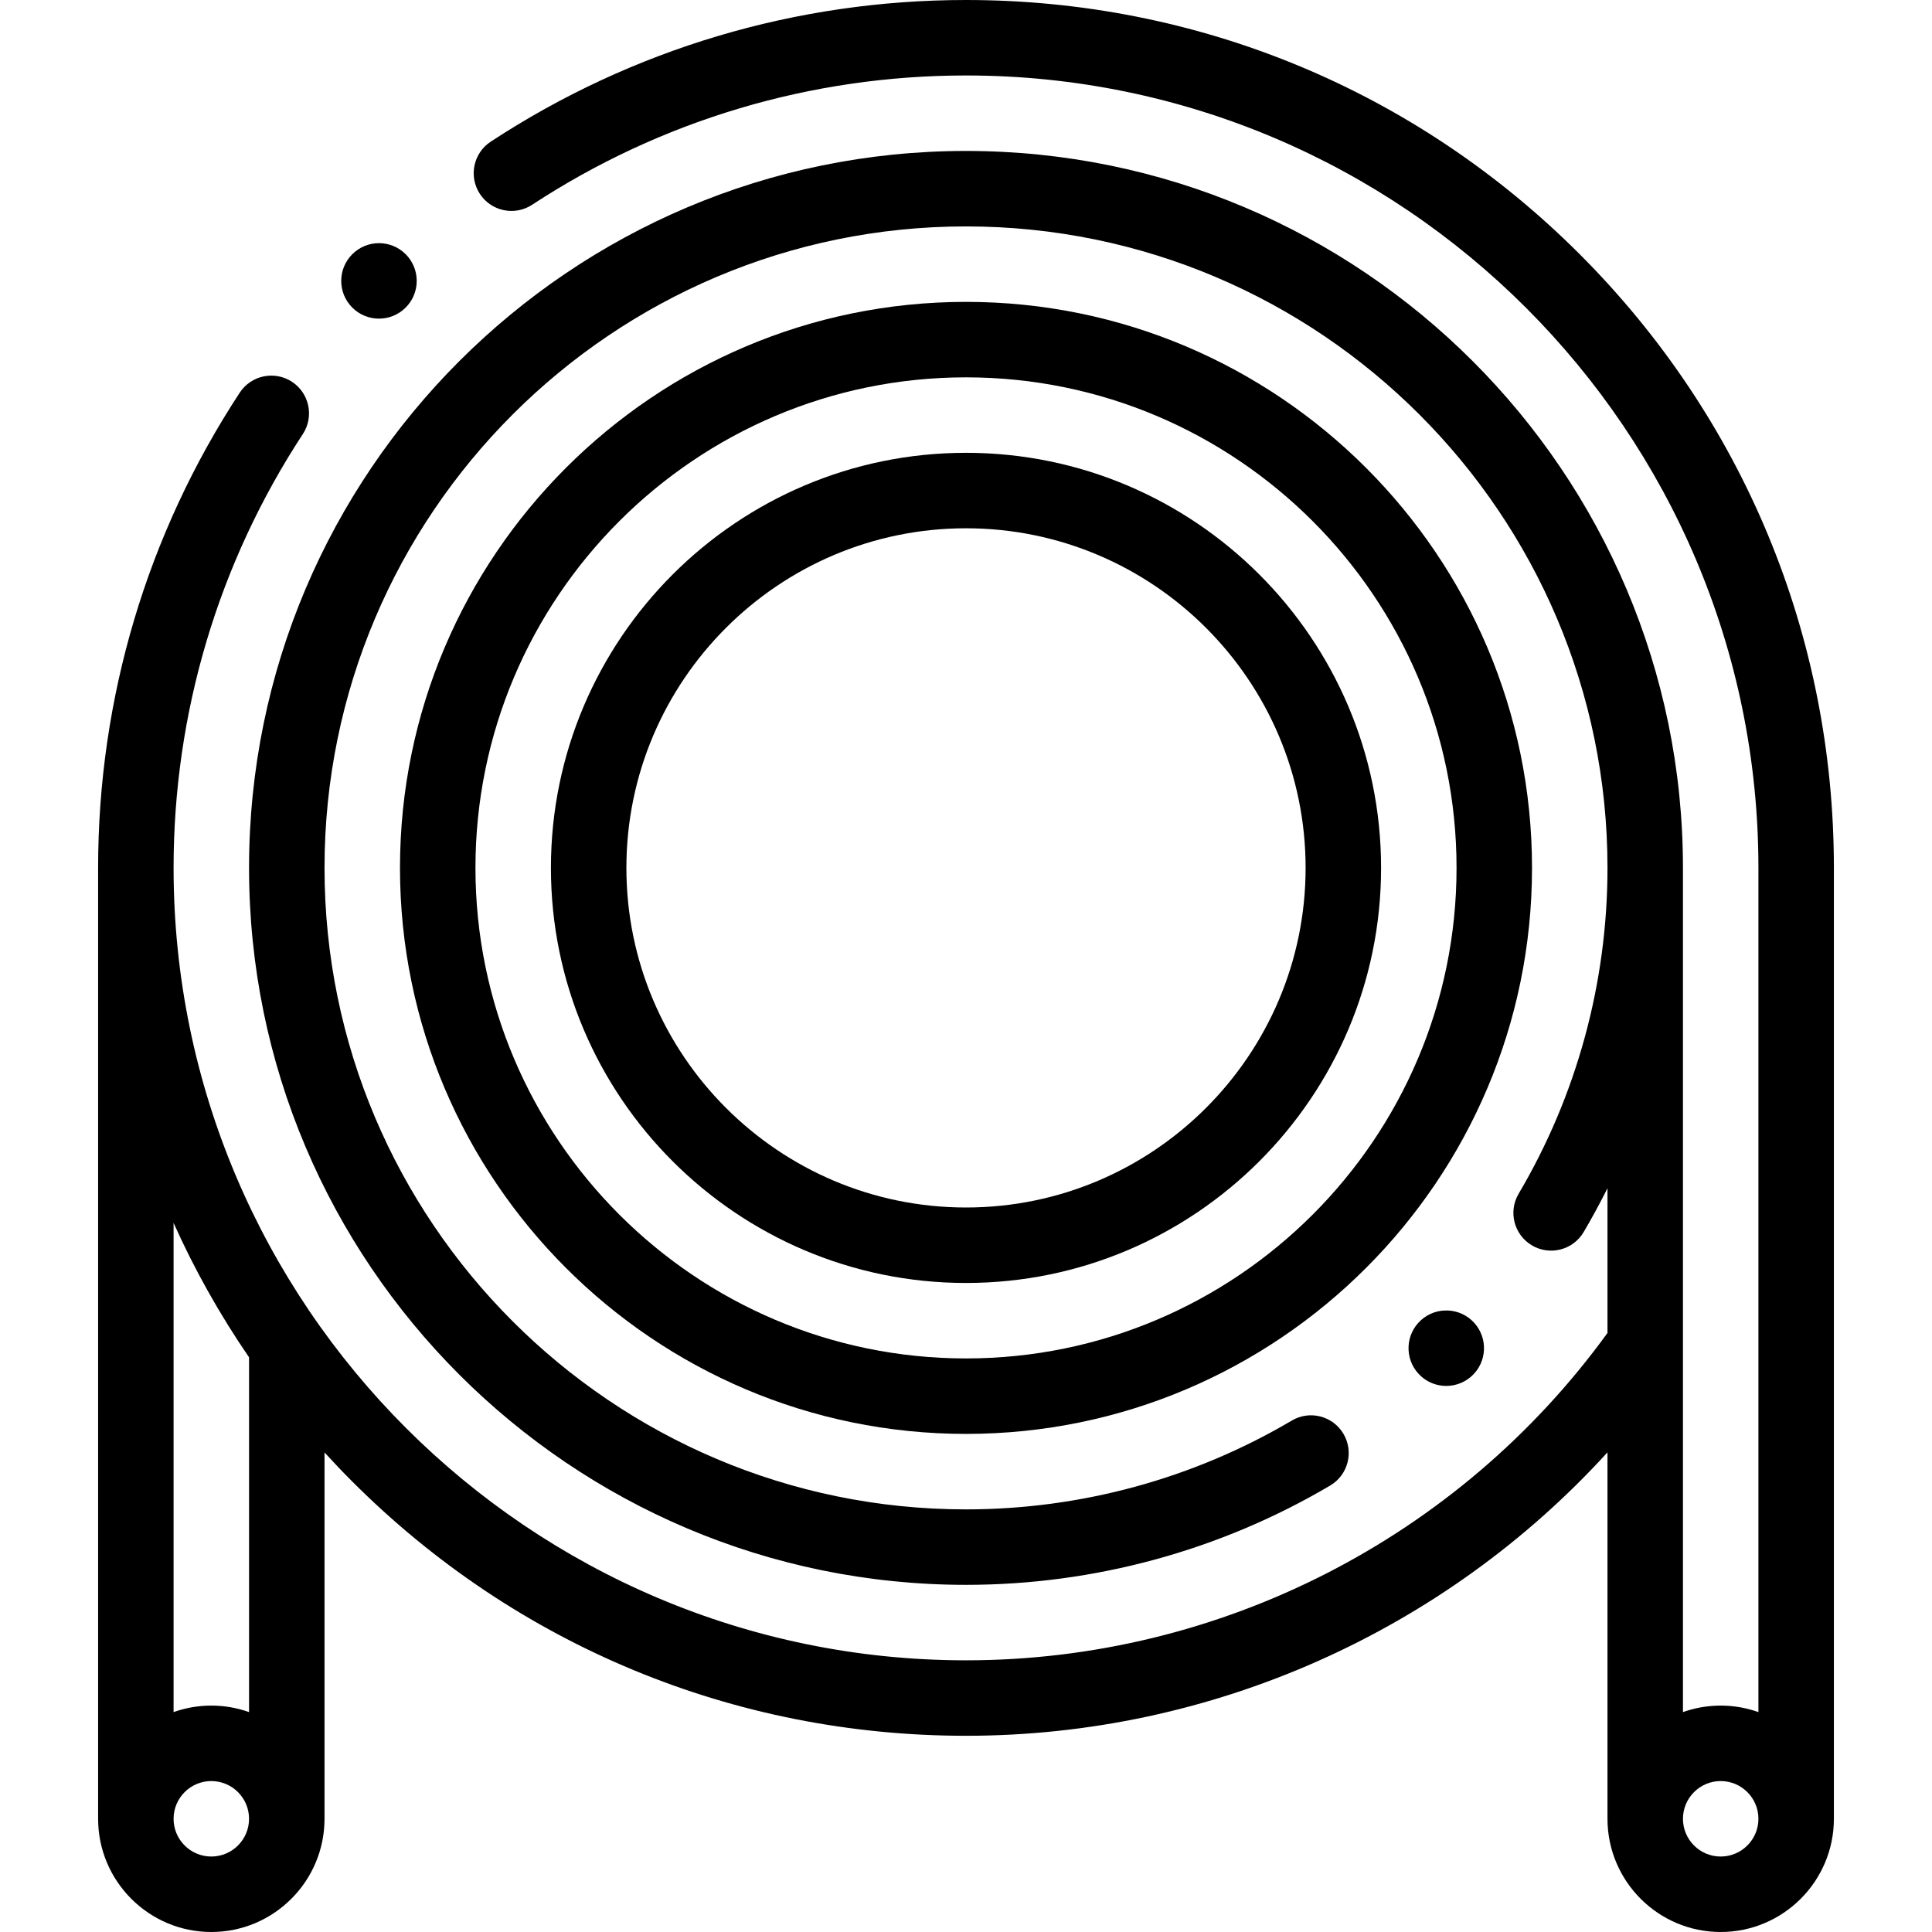
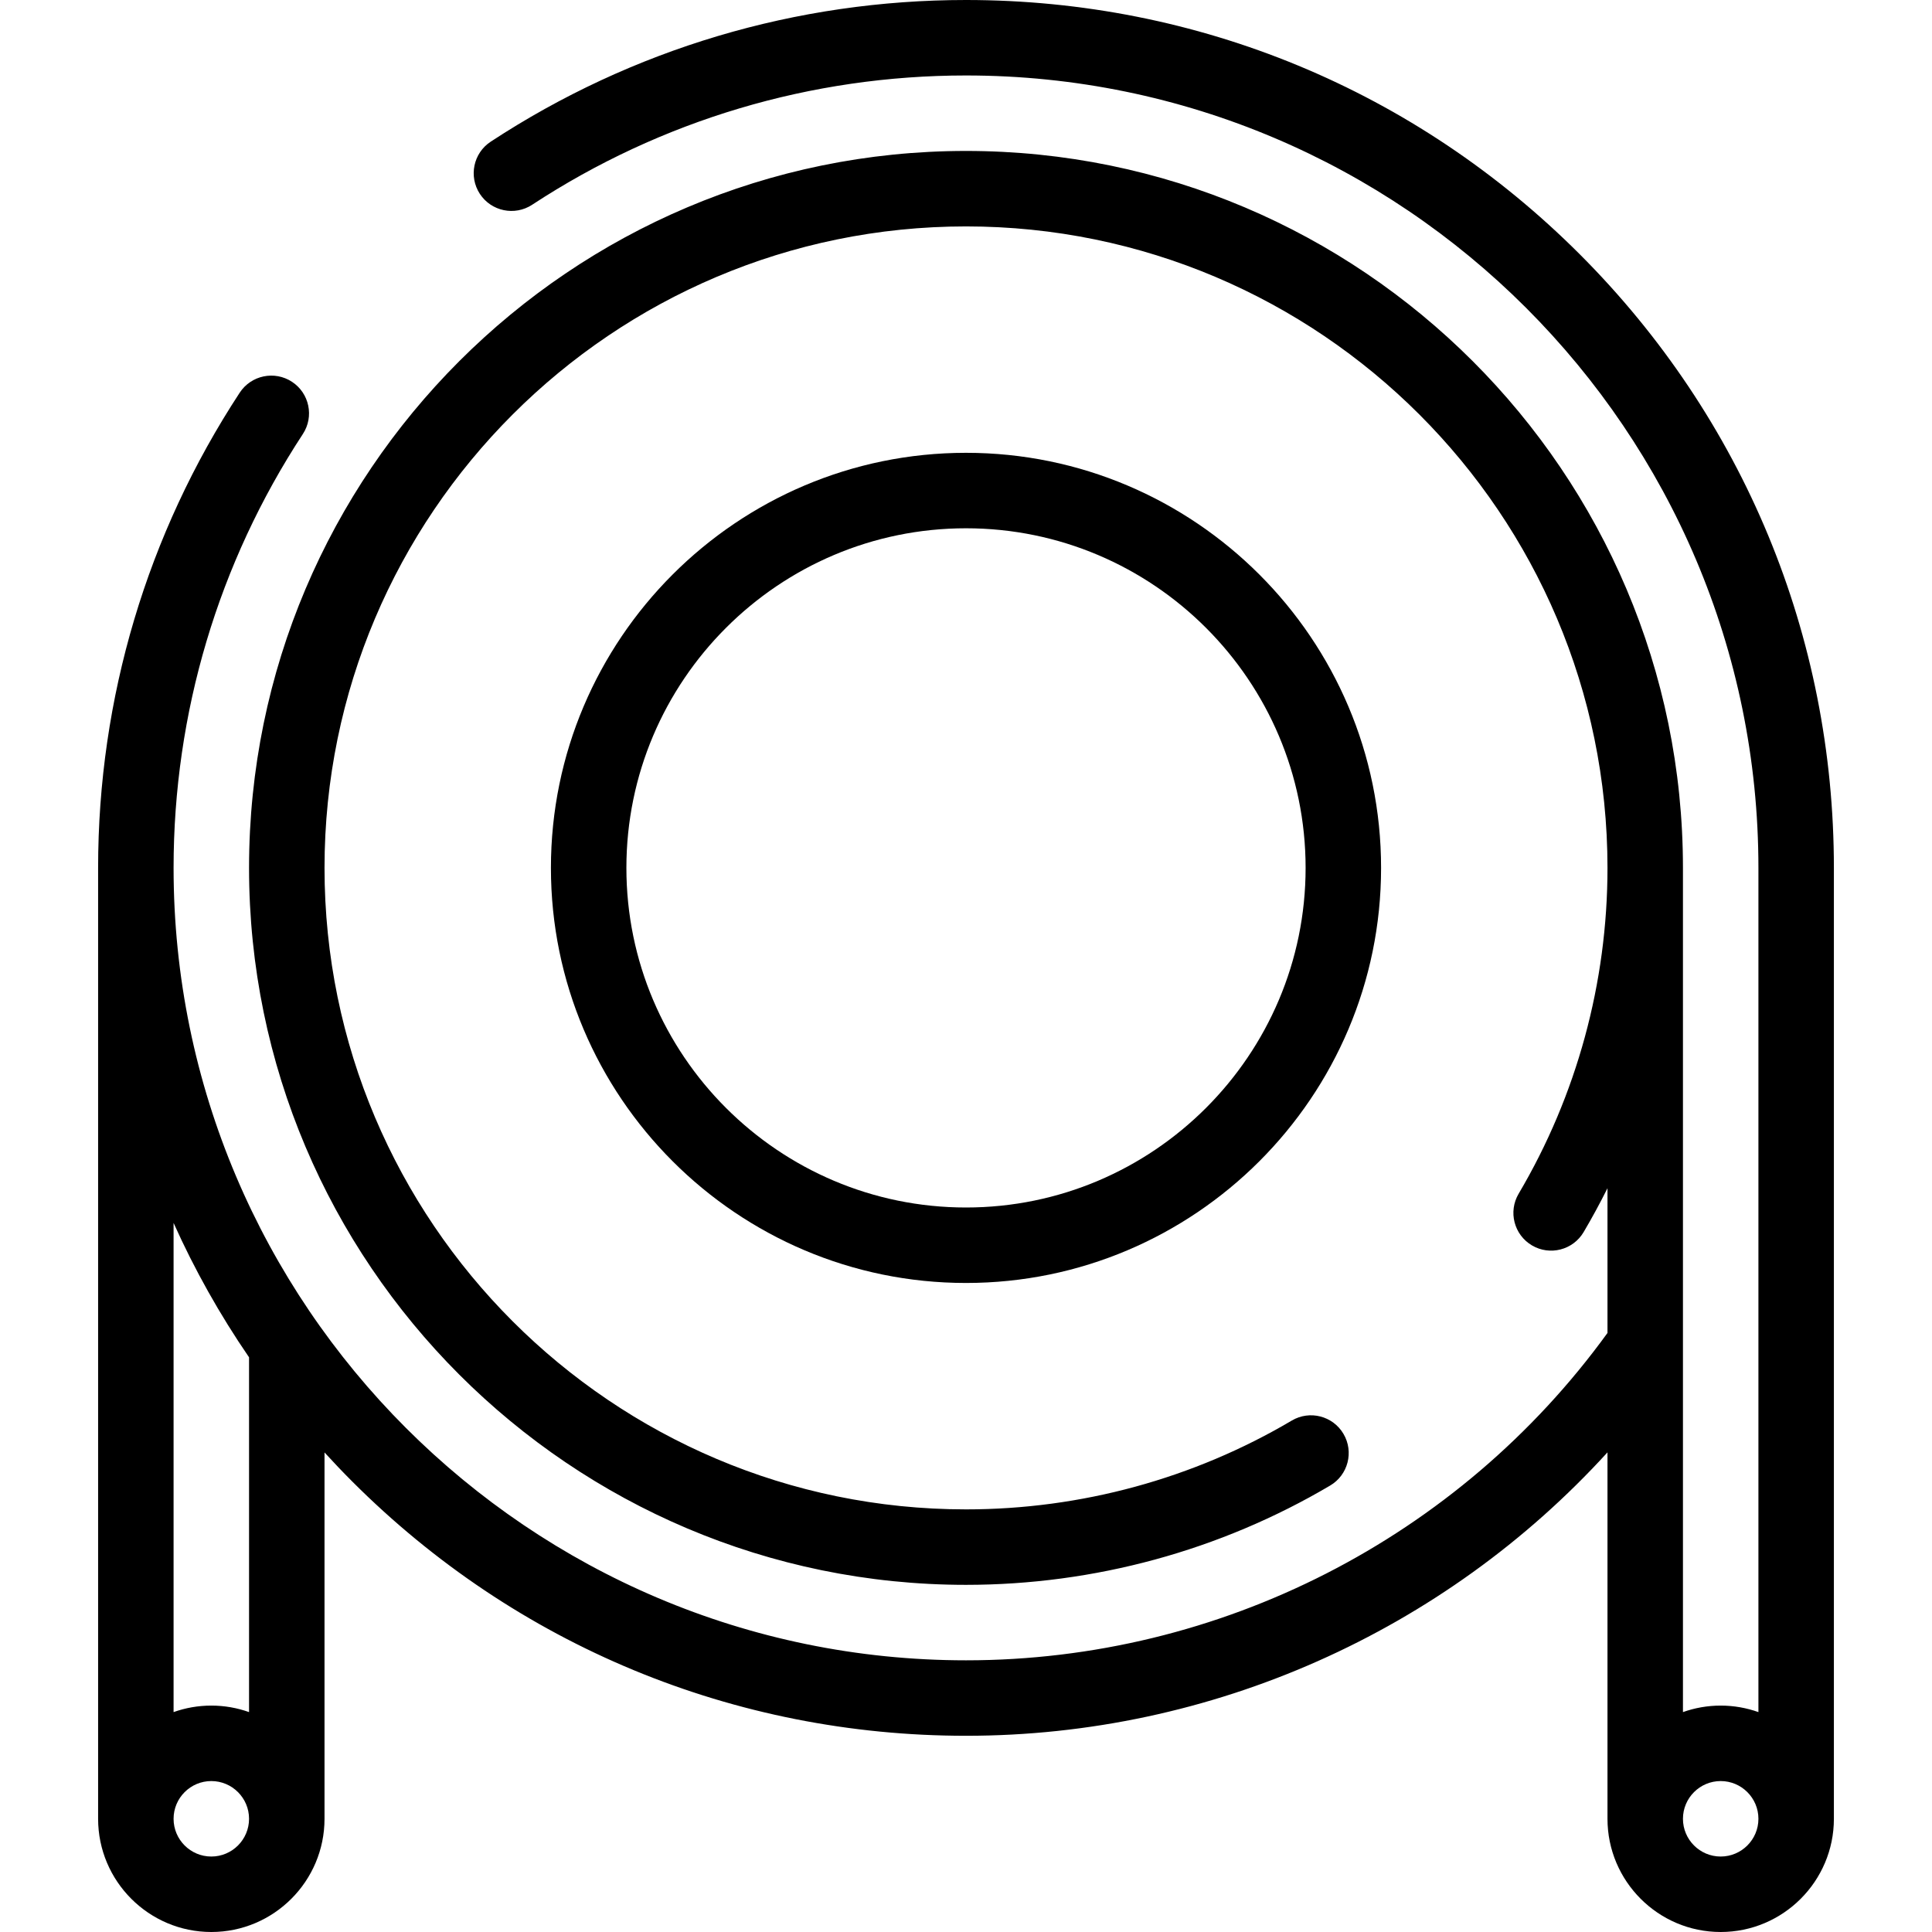
<svg xmlns="http://www.w3.org/2000/svg" height="512pt" viewBox="-26 0 512 512" width="512pt">
-   <path d="m230 80c-82.711 0-150 67.289-150 150 0 82.707 67.289 150 150 150 82.707 0 150-67.293 150-150 0-82.711-67.289-150-150-150zm0 280c-71.684 0-130-58.32-130-130 0-71.684 58.316-130 130-130 71.68 0 130 58.316 130 130 0 71.68-58.32 130-130 130zm0 0" />
  <path d="m230 120c-60.656 0-110 49.344-110 110 0 60.652 49.344 110 110 110 60.652 0 110-49.348 110-110 0-60.656-49.348-110-110-110zm0 200c-49.625 0-90-40.375-90-90s40.375-90 90-90 90 40.375 90 90-40.375 90-90 90zm0 0" />
  <path d="m392.633 67.363c-43.441-43.438-101.199-67.363-162.633-67.363-44.953 0-88.504 12.98-125.949 37.539-4.617 3.027-5.906 9.227-2.879 13.848 3.031 4.617 9.23 5.902 13.848 2.879 34.176-22.418 73.938-34.266 114.98-34.266 115.793 0 210 94.207 210 210v223.723c-3.133-1.113-6.496-1.723-10-1.723-3.508 0-6.871.609-10 1.723v-223.723c0-104.766-85.234-190-190-190s-190 85.234-190 190 85.234 190 190 190c33.996 0 67.371-9.102 96.512-26.32 4.754-2.809 6.332-8.941 3.52-13.695-2.809-4.758-8.941-6.336-13.695-3.523-26.062 15.398-55.914 23.539-86.336 23.539-93.738 0-170-76.262-170-170s76.262-170 170-170 170 76.262 170 170c0 30.426-8.141 60.285-23.543 86.344-2.809 4.754-1.234 10.887 3.52 13.695 4.754 2.812 10.887 1.234 13.699-3.52 2.25-3.809 4.352-7.691 6.324-11.633v38.359c-39.422 54.371-102.727 86.754-170 86.754-115.793 0-210-94.207-210-210 0-41.031 11.848-80.789 34.258-114.977 3.027-4.617 1.738-10.816-2.879-13.844-4.617-3.027-10.82-1.738-13.848 2.879-24.551 37.453-37.531 81.004-37.531 125.941v252c0 16.543 13.457 30 30 30s30-13.457 30-30v-97.086c2.391 2.617 4.84 5.195 7.367 7.719 43.438 43.441 101.195 67.367 162.633 67.367 65.059 0 126.73-27.648 170-75.109v97.109c0 16.543 13.457 30 30 30 16.539 0 30-13.457 30-30v-252c0-61.438-23.926-119.195-67.367-162.637zm-362.633 424.637c-5.516 0-10-4.484-10-10s4.484-10 10-10 10 4.484 10 10-4.484 10-10 10zm10-38.277c-3.129-1.113-6.492-1.723-10-1.723-3.504 0-6.871.609-10 1.723v-129.637c5.562 12.402 12.25 24.312 20 35.613zm390 38.277c-5.516 0-10-4.484-10-10s4.484-10 10-10c5.512 0 10 4.484 10 10s-4.488 10-10 10zm0 0" />
-   <path d="m74.43 84.441c2.559 0 5.117-.977 7.07-2.93l.008-.004c3.902-3.906 3.902-10.234-.004-14.141-3.902-3.906-10.238-3.902-14.145.004s-3.906 10.238 0 14.145c1.953 1.949 4.512 2.926 7.07 2.926zm0 0" />
-   <path d="m349.875 350.555c-3.715 4.09-3.414 10.414.672 14.129 1.914 1.742 4.324 2.602 6.723 2.602 2.719 0 5.43-1.105 7.402-3.273l.004-.008c3.715-4.086 3.414-10.406-.672-14.121-4.09-3.715-10.414-3.414-14.129.672zm0 0" />
</svg>